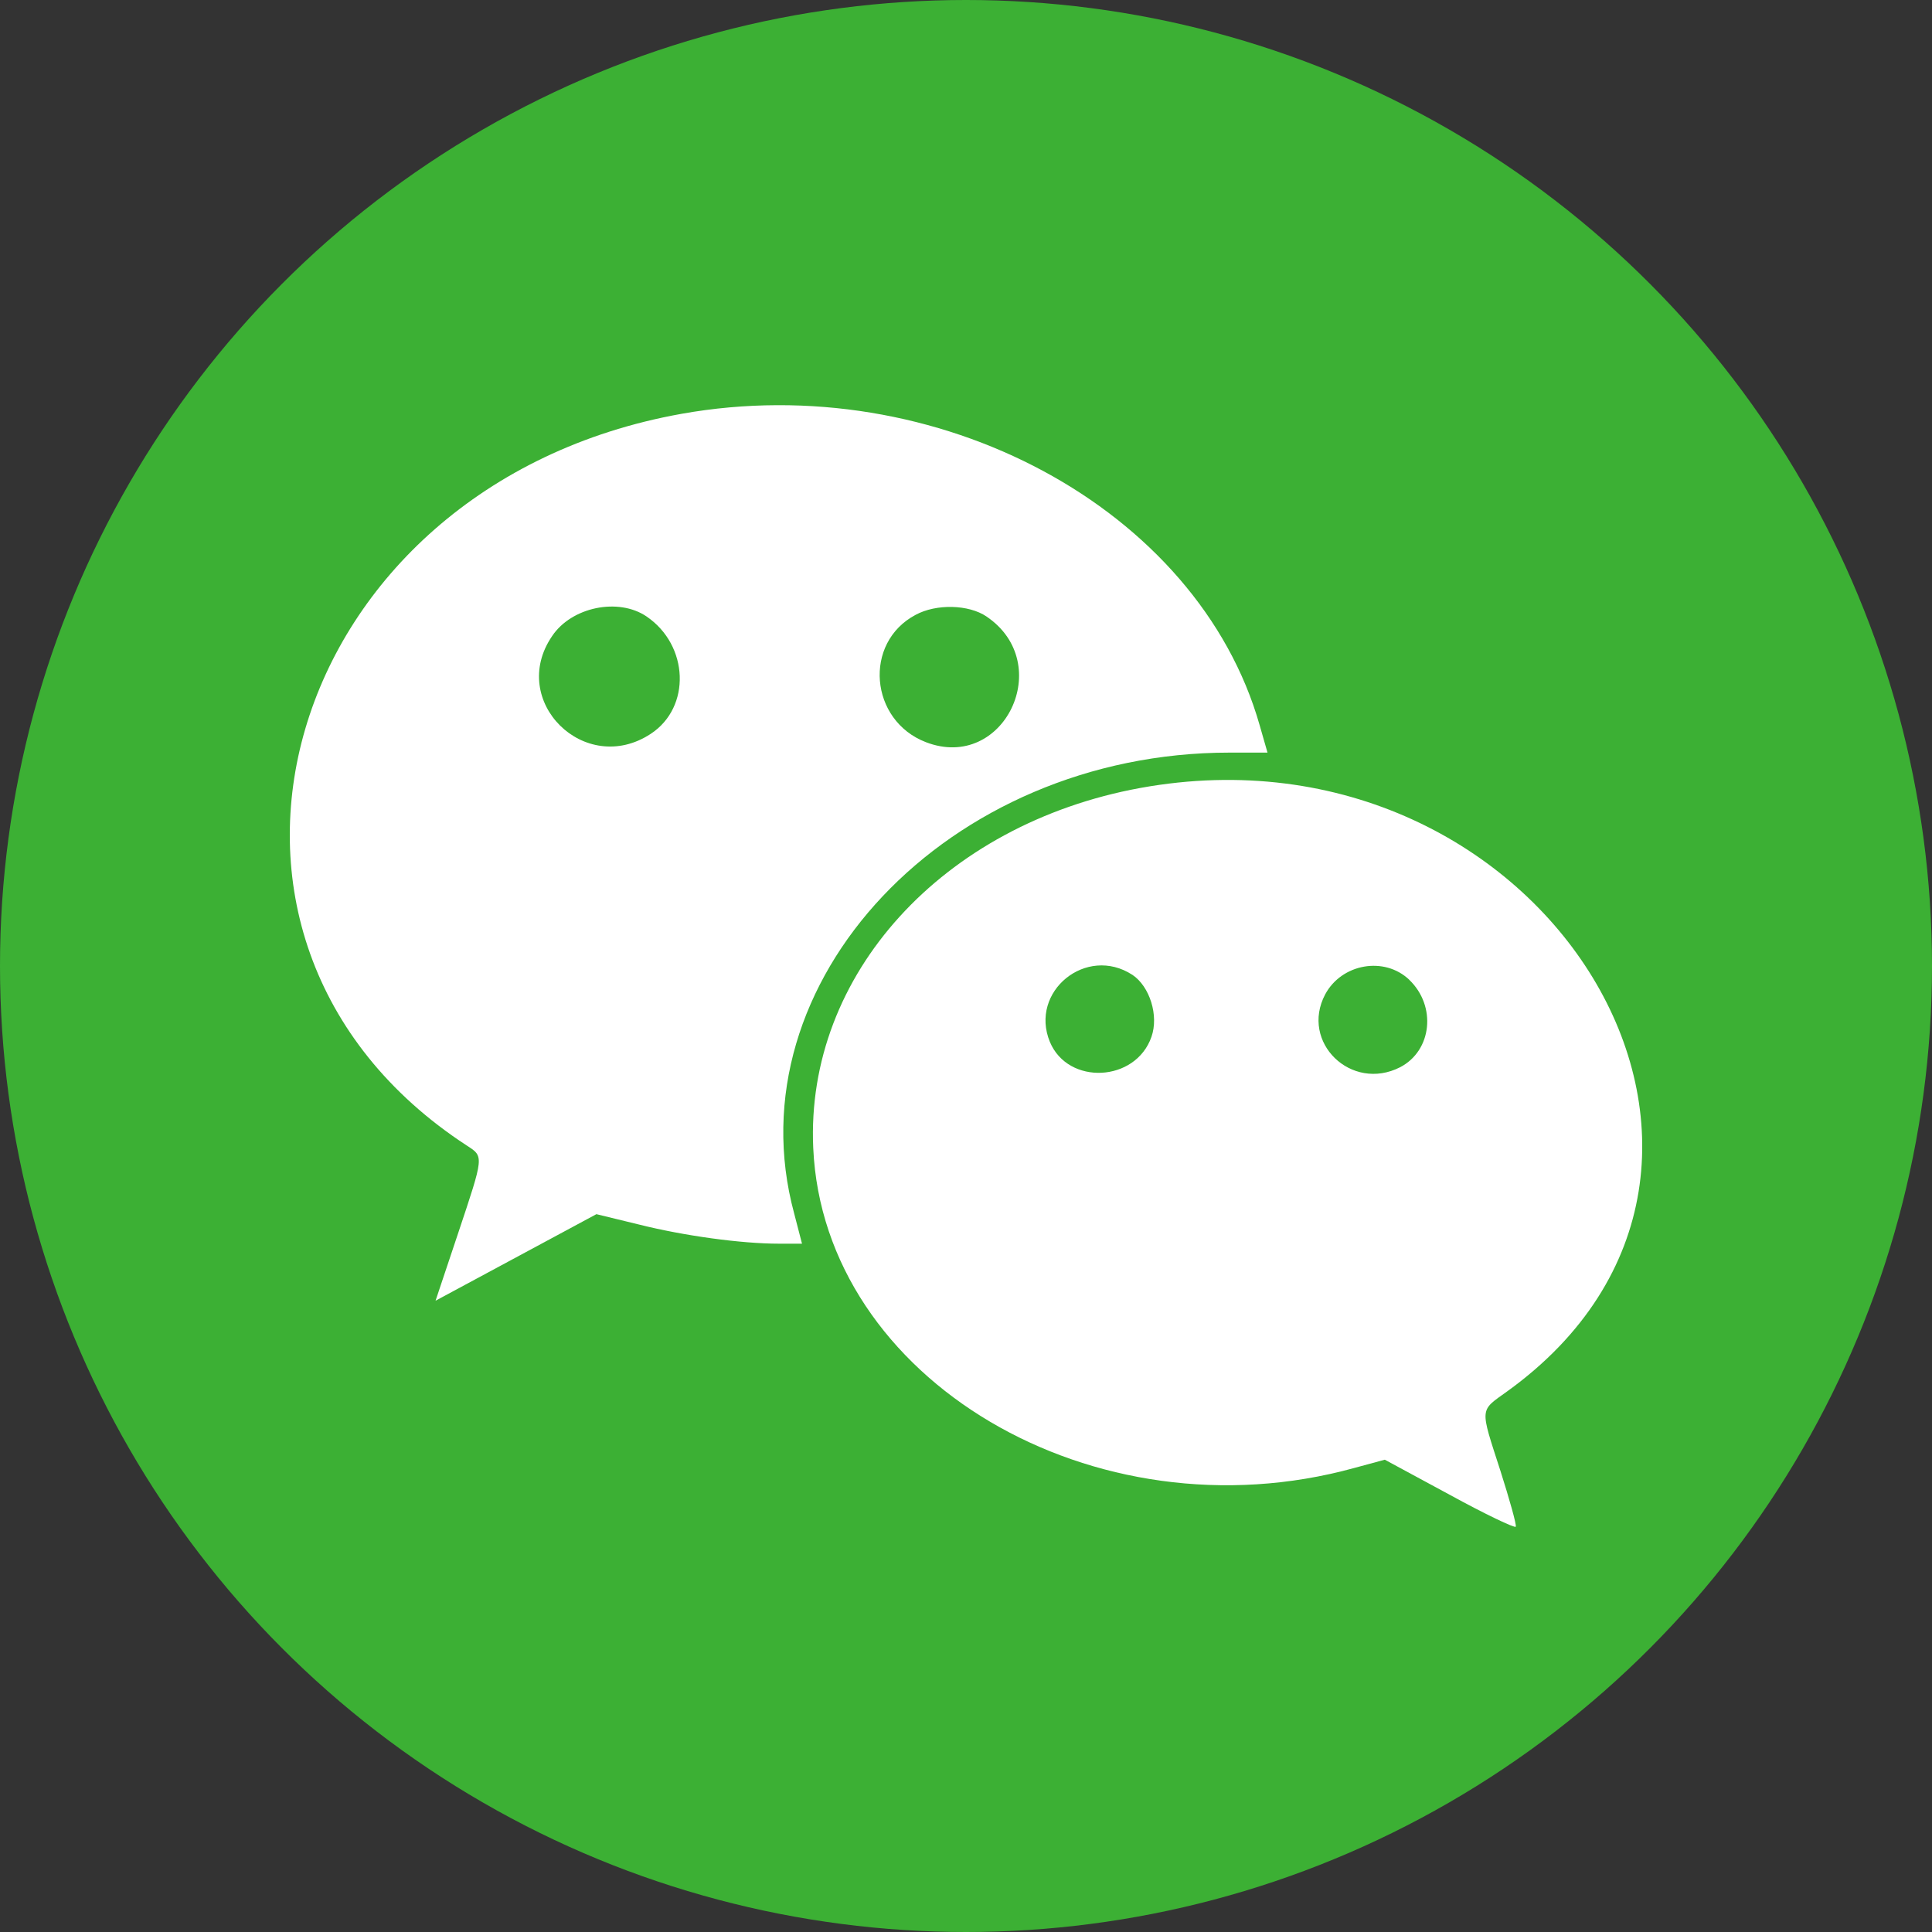
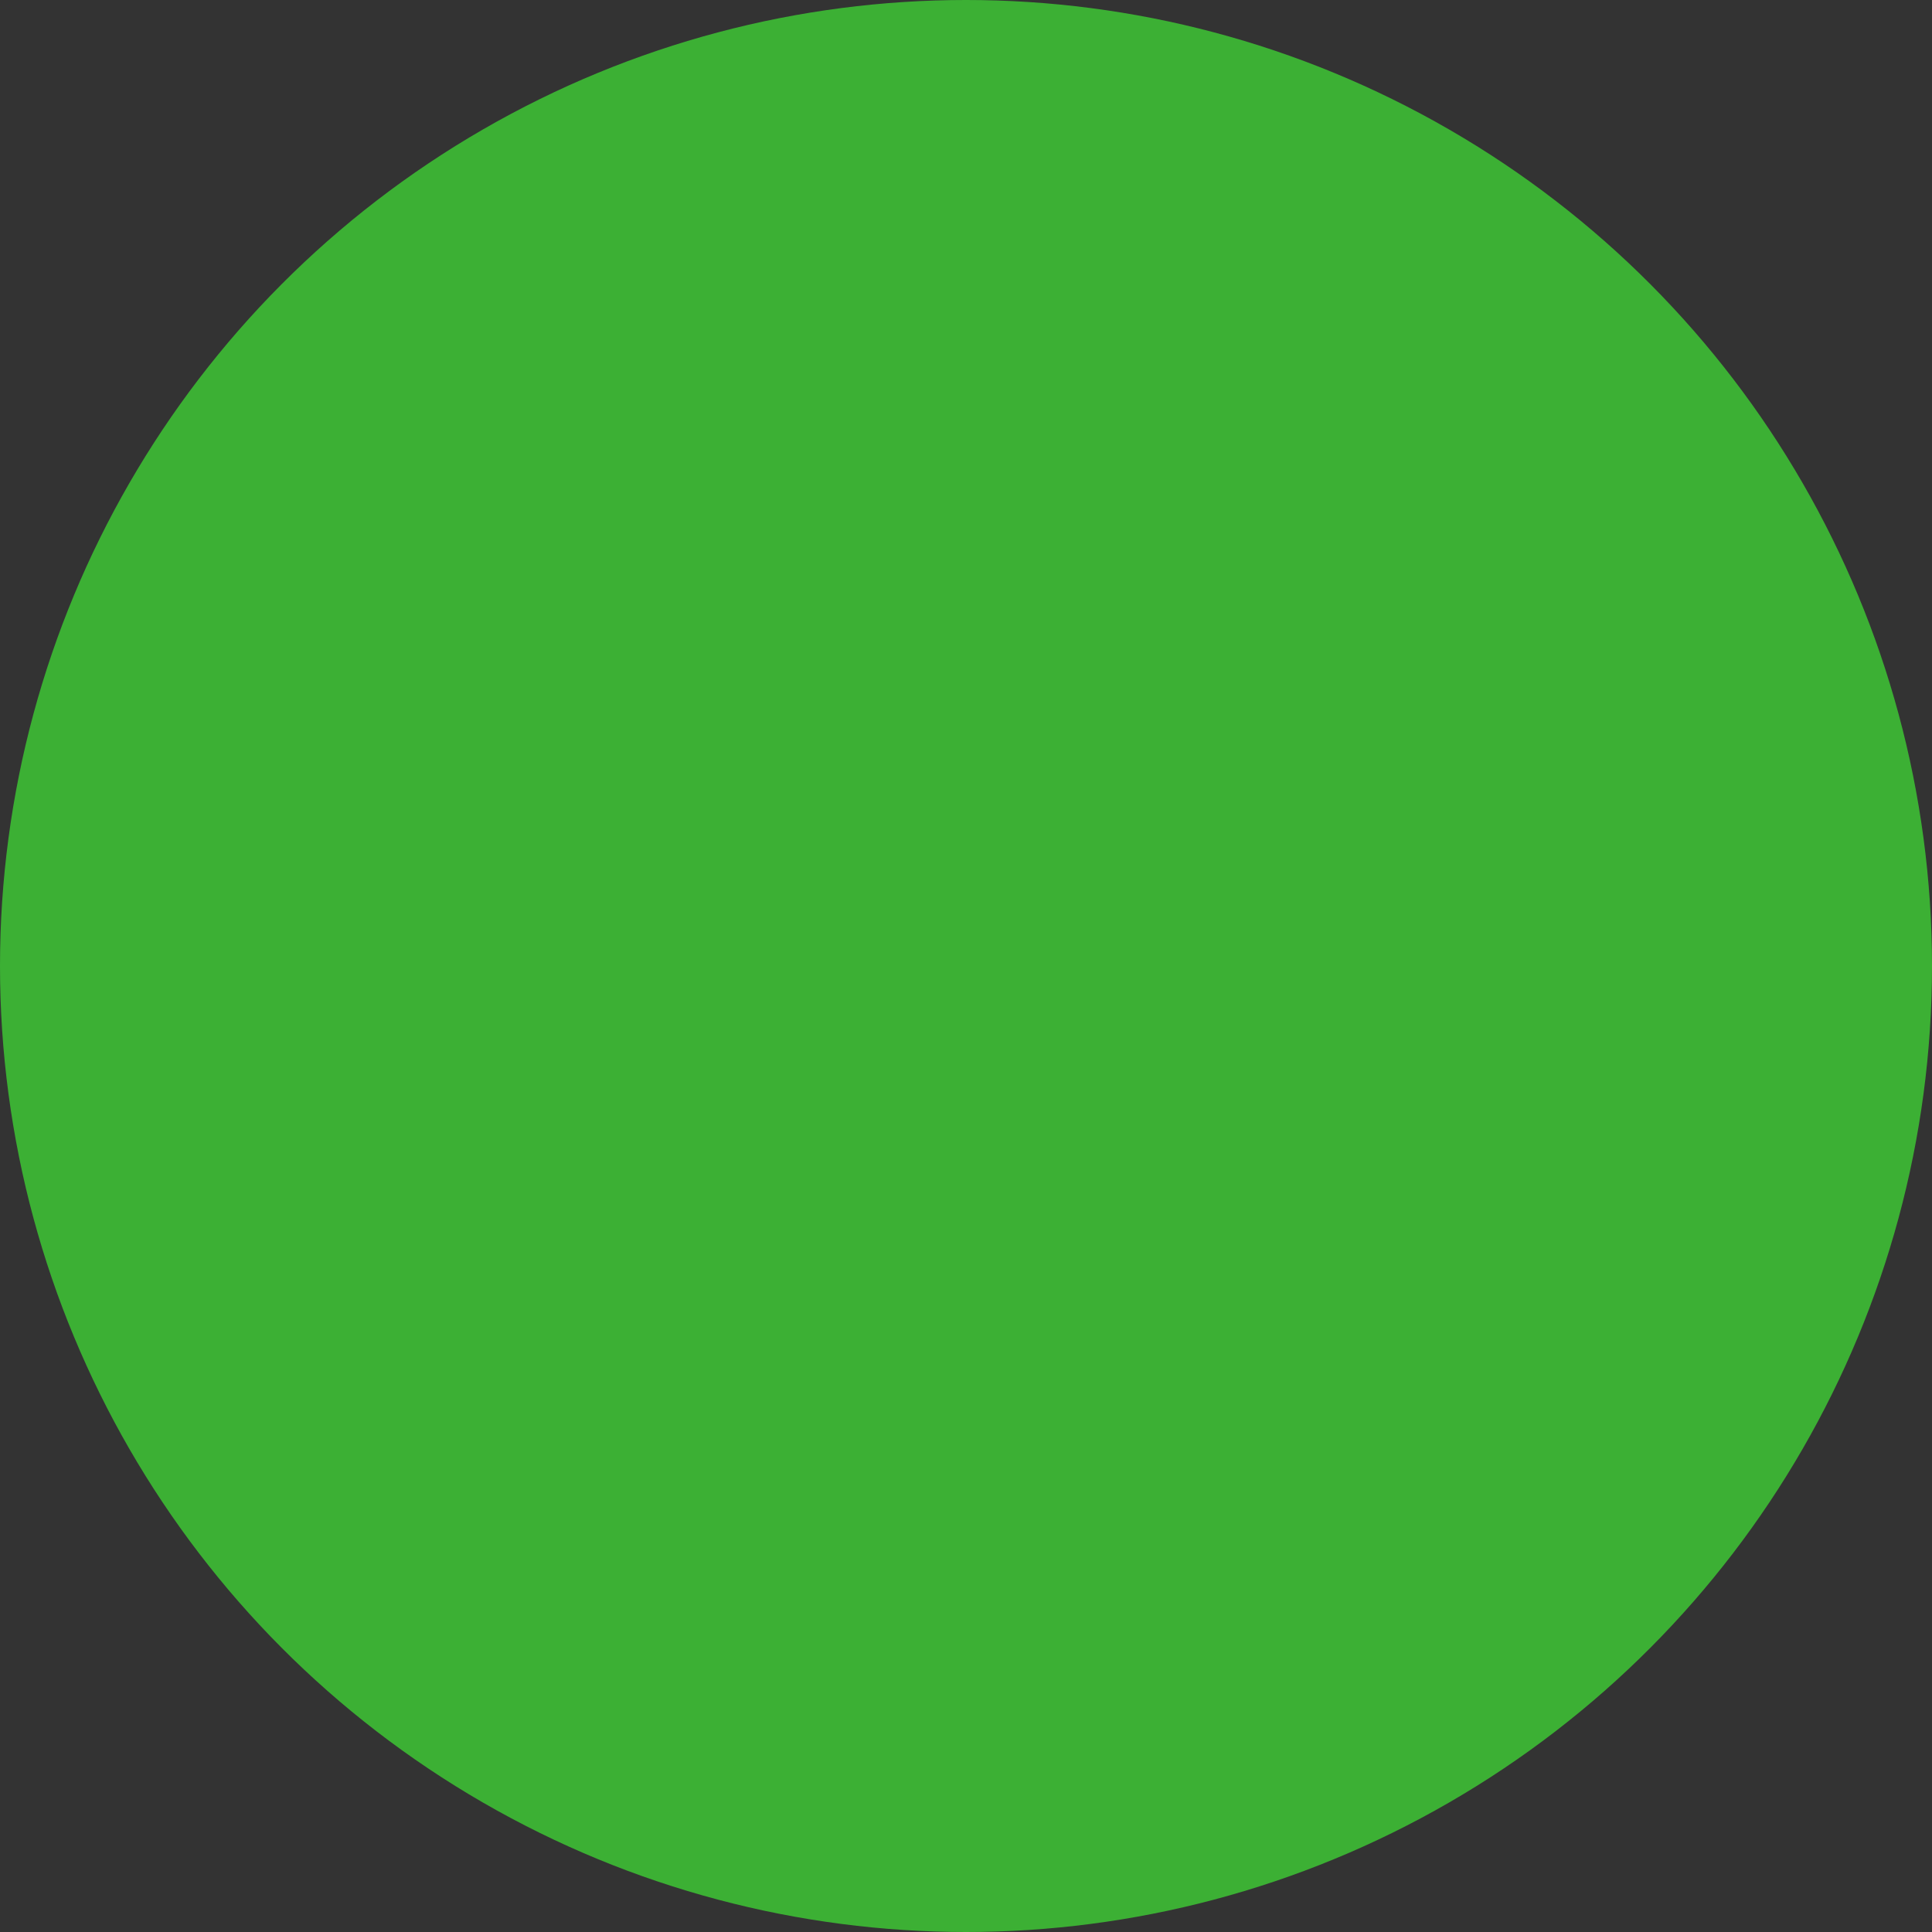
<svg xmlns="http://www.w3.org/2000/svg" width="100" height="100" viewBox="0 0 100 100">
  <rect x="0" y="0" width="100" height="100" fill="#333333" stroke="none" />
  <circle cx="50" cy="50" r="50" fill="#3cb034" />
-   <path d="M35.27 21.42C14.61 25.123 7.722 48.56 24.156 59.29c.9.58.9.517-.452 4.567l-1.16 3.468 4.163-2.24 4.163-2.24 2.21.538c2.316.58 5.277.99 7.25.99h1.182l-.408-1.572c-3.238-11.978 7.96-23.846 22.53-23.846h1.972l-.408-1.422C62 26.31 48.506 19.052 35.268 21.42zm-1.803 10.49c2.187 1.486 2.317 4.696.214 6.074-3.41 2.24-7.4-1.7-5.104-5.06 1.008-1.51 3.432-2.005 4.89-1.015zm17.593 0c3.605 2.434.9 8.056-3.133 6.506-2.916-1.12-3.26-5.148-.535-6.592 1.072-.58 2.745-.538 3.67.086zm7.96 8.875c-10.234 1.873-17.334 9.672-16.927 18.633.536 12 14.546 20.27 27.997 16.566l1.587-.43 3.346 1.808c1.847 1.013 3.39 1.746 3.433 1.66.044-.108-.32-1.4-.793-2.888-1.072-3.317-1.093-3.08.344-4.113C94.183 60.367 79.98 36.97 59.02 40.785zm-.407 9.672c.9.603 1.373 2.11.986 3.21-.817 2.35-4.315 2.52-5.258.26-1.073-2.608 1.888-5.02 4.27-3.47zm14.33.258c1.416 1.356 1.182 3.663-.472 4.524-2.53 1.29-5.19-1.294-3.88-3.77.856-1.595 3.066-1.983 4.354-.755zM53.792 73.988" fill="#fff" />
</svg>